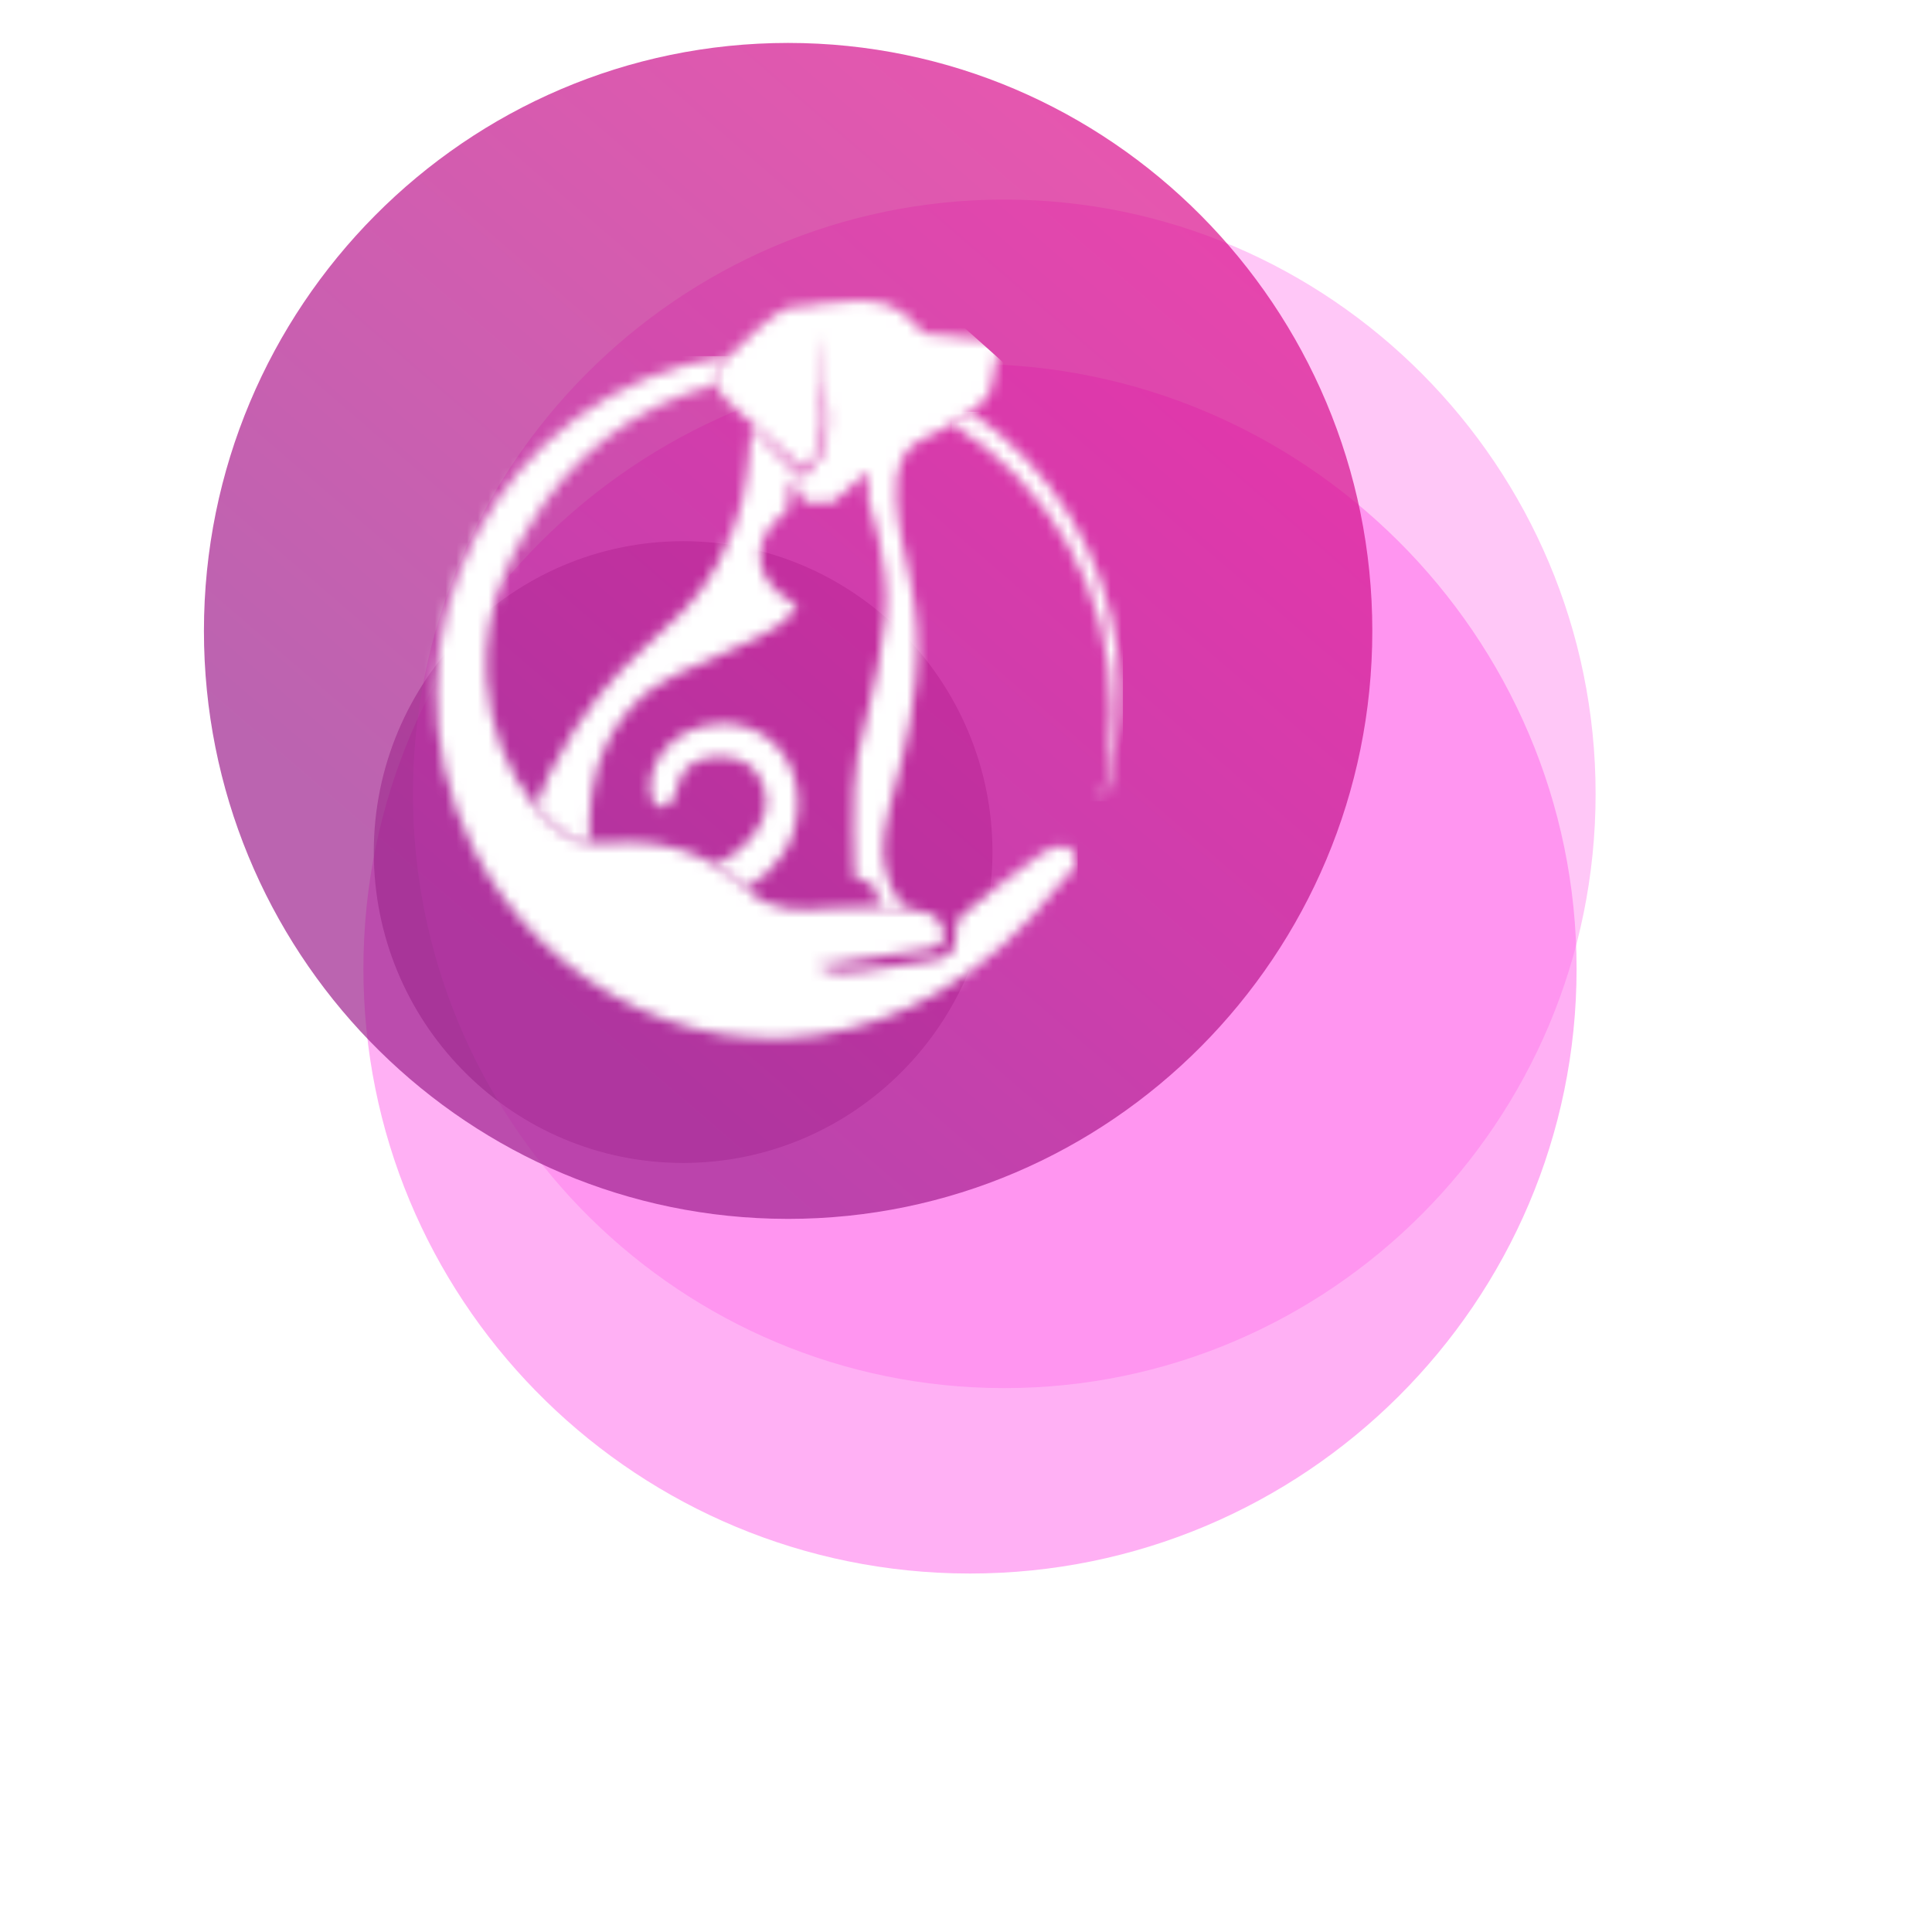
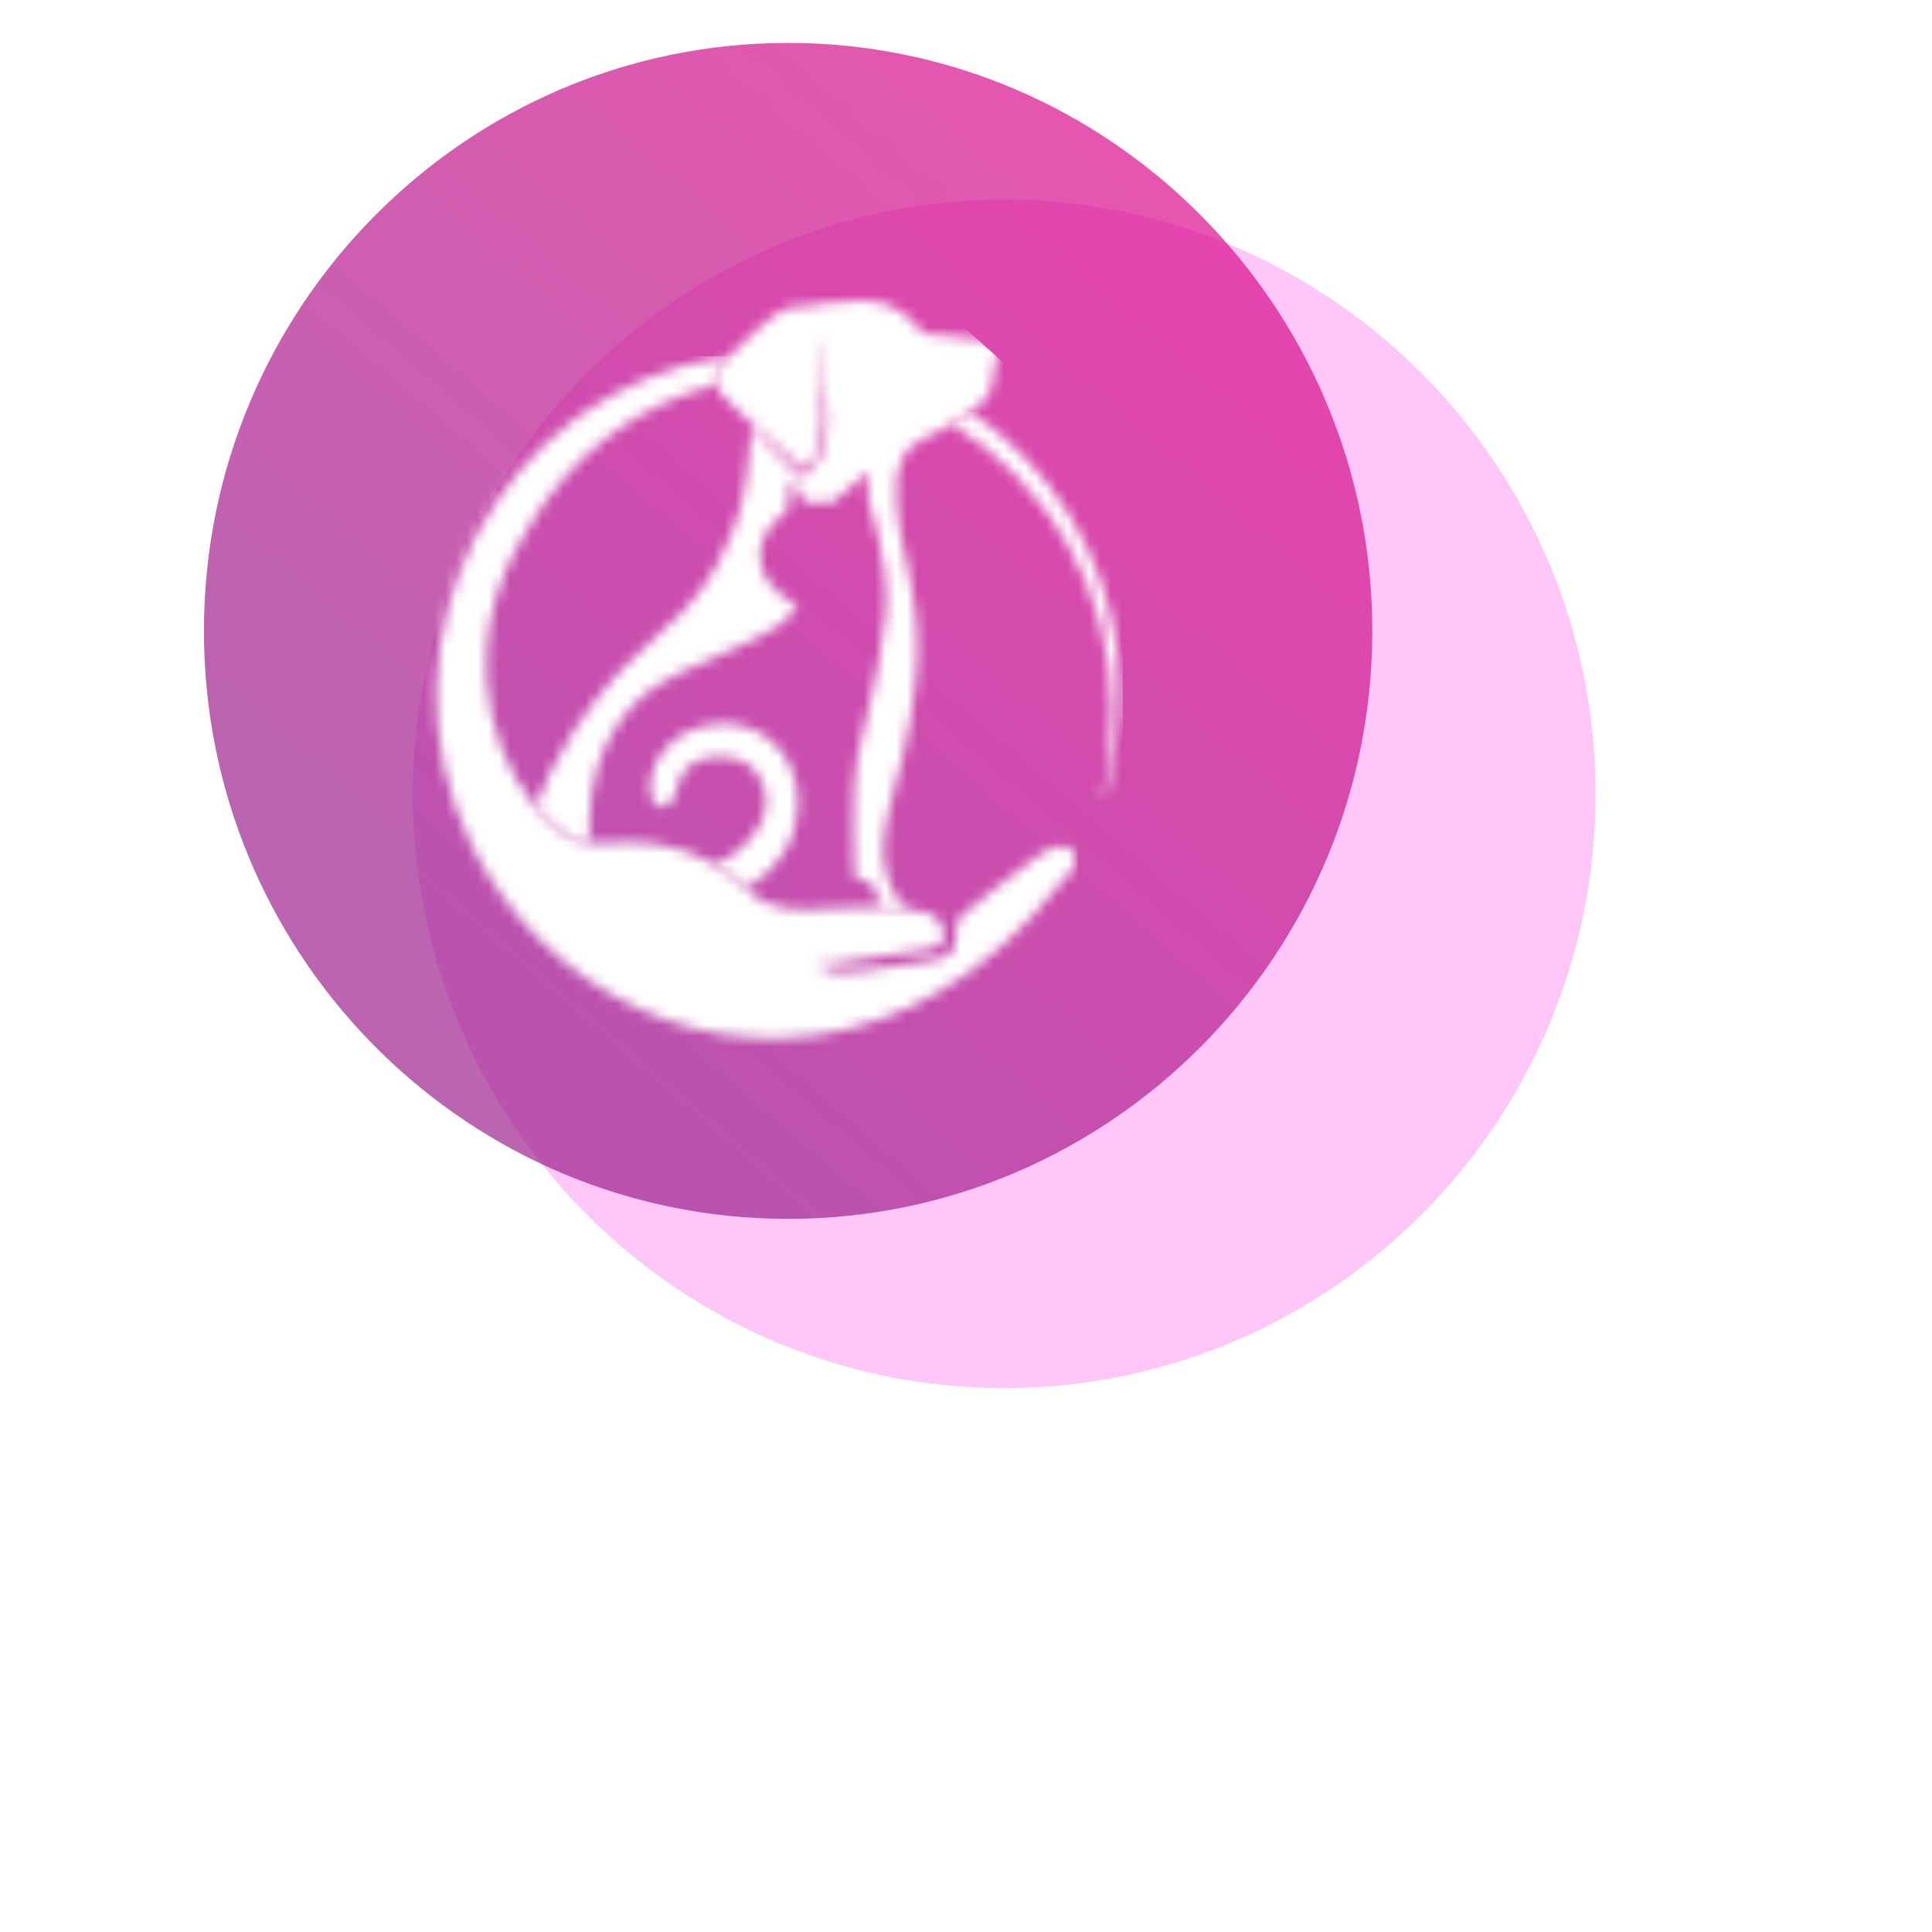
<svg xmlns="http://www.w3.org/2000/svg" width="180" height="180" viewBox="0 0 180 180" fill="none">
  <g id="Group 7859">
    <g id="Group 246">
      <g id="Group" opacity="0.5" filter="url(#filter0_f_1089_5021)">
-         <path id="Vector" d="M90.372 146.601C121.512 146.601 146.886 121.358 146.886 90.255C146.886 59.208 121.512 33.909 90.372 33.909C59.176 33.909 33.858 59.208 33.858 90.255C33.858 120.831 58.325 145.744 88.791 146.58L90.372 146.601Z" fill="#FF00DA" fill-opacity="0.62" />
-       </g>
+         </g>
      <g id="Group_2" opacity="0.5" filter="url(#filter1_f_1089_5021)">
-         <path id="Vector_2" d="M63.645 108.349C79.525 108.349 92.466 95.374 92.466 79.385C92.466 63.426 79.525 50.421 63.645 50.421C47.736 50.421 34.824 63.426 34.824 79.385C34.824 95.103 47.302 107.909 62.839 108.338L63.645 108.349Z" fill="#7E146F" />
-       </g>
+         </g>
      <g id="Group_3">
        <path id="Vector_3" d="M93.566 129.327C123.922 129.327 148.659 104.522 148.659 73.96C148.659 43.453 123.922 18.593 93.566 18.593C63.155 18.593 38.474 43.453 38.474 73.96C38.474 104.004 62.326 128.484 92.025 129.305L93.566 129.327Z" fill="#FF67E9" fill-opacity="0.37" />
      </g>
      <path id="Vector_4" d="M73.427 113.56C103.417 113.56 127.855 89.018 127.855 58.78C127.855 28.596 103.417 4 73.427 4C43.383 4 19 28.596 19 58.78C19 88.506 42.564 112.726 71.905 113.539L73.427 113.56Z" fill="url(#paint0_linear_1089_5021)" fill-opacity="0.7" />
    </g>
    <g id="Group_4" filter="url(#filter2_d_1089_5021)">
      <g id="Clip path group">
        <mask id="mask0_1089_5021" style="mask-type:luminance" maskUnits="userSpaceOnUse" x="40" y="27" width="61" height="64">
          <g id="clippath">
            <path id="Vector_5" d="M67.737 27.196C46.439 30.326 34.354 53.689 44.051 72.987C50.521 85.862 66.075 94.721 82.049 88.944C83.84 88.299 85.534 87.508 87.131 86.605C91.681 84.039 95.489 80.506 98.797 76.294C98.894 76.181 98.99 76.069 99.103 75.956C99.684 75.343 100.426 74.665 100.265 73.923C100.233 73.729 100.12 73.535 99.942 73.326C98.99 72.261 97.554 73.164 96.602 73.842C94.214 75.568 91.907 77.424 89.616 79.279C89.309 79.538 89.084 80.086 89.084 80.506C89.132 82.748 88.68 83.281 86.486 83.555C84.517 83.813 82.565 84.184 80.597 84.426C79.209 84.604 77.773 84.878 76.014 83.926C76.902 83.846 77.321 83.813 77.725 83.765C80.693 83.329 83.662 82.926 86.615 82.41C87.115 82.329 87.906 81.829 87.906 81.506C87.906 81.506 88.18 80.812 87.454 79.747C86.728 78.682 84.485 78.795 84.485 78.795C83.953 78.747 83.404 78.715 82.856 78.682C81 78.57 79.128 78.537 77.289 78.634C74.562 78.795 71.9 79.07 69.722 76.956C65.994 73.342 61.461 72.067 56.41 72.567C54.2 72.793 52.586 71.97 51.102 70.502C51.005 70.405 50.908 70.292 50.795 70.195C50.489 69.873 50.198 69.55 49.908 69.195C47.133 65.839 45.584 61.596 45.342 57.191C45.164 53.915 45.697 50.543 47.004 47.413C47.584 46.025 48.262 44.718 49.053 43.476C52.828 36.683 59.202 31.681 66.801 29.826C66.721 29.455 66.704 28.987 66.898 28.503C66.979 28.309 67.172 28.019 67.479 27.664C67.608 27.518 67.753 27.341 67.931 27.18C67.882 27.18 67.818 27.18 67.769 27.196" fill="white" />
          </g>
        </mask>
        <g mask="url(#mask0_1089_5021)">
          <g id="Group_5">
            <path id="Vector_6" d="M100.412 27.18H34.355V94.737H100.412V27.18Z" fill="white" />
          </g>
        </g>
      </g>
      <g id="Clip path group_2">
        <mask id="mask1_1089_5021" style="mask-type:luminance" maskUnits="userSpaceOnUse" x="88" y="32" width="17" height="37">
          <g id="clippath-1">
            <path id="Vector_7" d="M89.762 32.81C89.423 33.036 89.068 33.262 88.681 33.488C97.571 38.974 103.557 48.945 103.557 60.159C103.557 63.176 103.38 65.935 102.573 68.662C102.944 68.388 103.315 66.887 103.396 66.581C104.299 62.74 104.622 58.868 104.138 54.915C102.944 45.347 97.749 37.344 90.423 32.375C90.213 32.52 89.988 32.681 89.762 32.826" fill="white" />
          </g>
        </mask>
        <g mask="url(#mask1_1089_5021)">
          <g id="Group_6">
            <path id="Vector_8" d="M104.622 32.359H88.665V68.647H104.622V32.359Z" fill="white" />
          </g>
        </g>
      </g>
      <g id="Clip path group_3">
        <mask id="mask2_1089_5021" style="mask-type:luminance" maskUnits="userSpaceOnUse" x="58" y="72" width="2" height="1">
          <g id="clippath-3">
            <path id="Vector_9" d="M58.797 72.47C59.007 72.47 59.217 72.47 59.427 72.486C59.217 72.486 59.007 72.47 58.797 72.47Z" fill="white" />
          </g>
        </mask>
        <g mask="url(#mask2_1089_5021)">
          <g id="Group_7">
-             <path id="Vector_10" d="M59.071 72.157L58.781 72.482L59.142 72.805L59.432 72.48L59.071 72.157Z" fill="url(#paint1_linear_1089_5021)" />
+             <path id="Vector_10" d="M59.071 72.157L59.142 72.805L59.432 72.48L59.071 72.157Z" fill="url(#paint1_linear_1089_5021)" />
          </g>
        </g>
      </g>
      <g id="Clip path group_4">
        <mask id="mask3_1089_5021" style="mask-type:luminance" maskUnits="userSpaceOnUse" x="60" y="61" width="18" height="18">
          <g id="clippath-4">
            <path id="Vector_11" d="M77.484 78.618C77.484 78.618 77.597 78.618 77.661 78.618C77.597 78.618 77.548 78.618 77.484 78.618ZM77.274 78.618C77.274 78.618 77.355 78.618 77.403 78.618C77.355 78.618 77.322 78.618 77.274 78.618C74.902 78.763 72.595 78.989 70.578 77.65C72.579 78.989 74.902 78.763 77.274 78.618ZM69.658 76.892C69.658 76.892 69.594 76.827 69.545 76.795C69.578 76.827 69.61 76.859 69.658 76.892ZM66.899 61.45C62.446 61.789 60.51 65.113 60.59 67.437C60.655 69.76 62.639 69.938 63.204 67.001C63.785 63.968 68.916 63.79 70.416 65.904C71.949 68.066 71.869 70.712 68.593 73.406C68.061 73.842 67.351 74.213 66.528 74.52C66.447 74.471 66.35 74.439 66.254 74.391C67.399 75.02 68.513 75.811 69.545 76.779C70.287 76.295 70.997 75.778 71.578 75.214C72.659 74.181 73.547 72.89 73.982 71.293C74.224 70.405 74.337 69.55 74.337 68.743C74.337 64.468 71.272 61.418 67.464 61.418C67.27 61.418 67.093 61.418 66.899 61.434" fill="white" />
          </g>
        </mask>
        <g mask="url(#mask3_1089_5021)">
          <g id="Group_8">
            <path id="Vector_12" d="M68.108 52.908L51.777 71.205L70.05 87.514L86.381 69.217L68.108 52.908Z" fill="white" />
          </g>
        </g>
      </g>
      <g id="Clip path group_5">
        <mask id="mask4_1089_5021" style="mask-type:luminance" maskUnits="userSpaceOnUse" x="49" y="22" width="45" height="57">
          <g id="clippath-5">
            <path id="Vector_13" d="M74.836 22.516C74.836 22.516 74.481 22.516 73.4 22.694C72.593 22.823 69.527 25.421 67.898 27.179C67.736 27.357 67.591 27.518 67.446 27.68C67.139 28.035 66.946 28.325 66.865 28.518C66.413 29.68 67.139 30.665 67.139 30.665L68.172 31.697L68.704 32.23L74.755 37.715C74.755 37.715 75.965 37.248 76.433 35.021C76.691 33.827 76.724 32.907 76.627 31.939C76.546 31.116 76.368 30.261 76.159 29.18C76.062 28.648 76.014 28.147 76.014 27.712C75.997 26.276 76.385 25.34 76.433 25.227C76.401 25.34 76.143 26.26 76.207 27.728C76.256 28.696 76.433 29.89 76.901 31.229C76.982 31.455 77.046 31.729 77.079 32.02C77.288 33.536 76.933 35.618 76.546 36.344C75.949 37.457 74.755 38.571 74.755 38.571L69.995 33.811C69.979 34.295 69.931 35.344 69.737 36.812C69.463 38.877 69.43 41.781 66.8 46.654C62.96 53.77 57.41 53.947 51.166 66.129C50.682 67.065 50.262 68.097 49.891 69.195C50.181 69.534 50.472 69.872 50.779 70.195C50.875 70.308 50.972 70.405 51.085 70.502C52.215 71.631 53.425 72.357 54.925 72.551C54.828 69.824 55.038 66.048 56.571 63.16C59.266 58.062 62.541 57.045 65.526 55.722C68.511 54.415 72.448 52.656 73.319 51.64C74.19 50.623 74.271 50.333 74.271 50.333C74.271 50.333 71.286 49.171 70.85 46.331C70.415 43.492 73.335 41.588 73.335 41.588L73.69 38.603L74.933 40.781H77.627L80.838 37.941L80.919 40.781C80.919 40.781 82.952 46.396 82.516 51.269C82.225 54.464 81.467 57.82 80.806 60.595C80.451 62.063 80.128 63.354 79.902 64.386C79.241 67.371 79.612 75.746 79.612 75.746C79.612 75.746 80.757 76.004 81.274 76.439C81.758 76.859 81.903 77.907 81.838 78.618C80.612 78.569 79.37 78.569 78.143 78.618C80.128 78.601 83.177 78.779 84.791 78.876C83.387 78.15 82.274 75.407 82.274 73.261C82.274 70.792 83.226 68.146 84.113 64.435C84.581 62.466 85.033 60.208 85.307 57.513C86.114 49.736 83.775 45.799 83.516 40.523C83.355 37.167 84.291 35.908 85.582 35.118C85.888 34.924 86.227 34.763 86.566 34.601C87.034 34.376 87.518 34.166 87.986 33.908C88.615 33.553 89.212 33.198 89.76 32.843C90.003 32.697 90.212 32.536 90.422 32.391C91.422 31.681 92.116 30.987 92.278 30.422C92.552 29.438 93.084 25.776 93.084 25.776L86.017 25.066C86.017 25.066 84.501 22.839 82.177 22.21C81.612 22.064 80.903 22 80.128 22C77.724 22 74.836 22.565 74.836 22.565" fill="white" />
          </g>
        </mask>
        <g mask="url(#mask4_1089_5021)">
          <g id="Group_9">
            <path id="Vector_14" d="M69.082 6L21.658 59.134L73.974 105.827L121.397 52.693L69.082 6Z" fill="white" />
          </g>
        </g>
      </g>
      <g id="Clip path group_6">
        <mask id="mask5_1089_5021" style="mask-type:luminance" maskUnits="userSpaceOnUse" x="61" y="72" width="1" height="1">
          <g id="clippath-6">
            <path id="Vector_15" d="M61.51 72.728C61.59 72.728 61.671 72.744 61.768 72.76C61.687 72.744 61.607 72.744 61.51 72.728Z" fill="white" />
          </g>
        </mask>
        <g mask="url(#mask5_1089_5021)">
          <g id="Group_10">
            <path id="Vector_16" d="M61.624 72.589L61.495 72.733L61.651 72.873L61.78 72.728L61.624 72.589Z" fill="white" />
          </g>
        </g>
      </g>
      <g id="Clip path group_7">
        <mask id="mask6_1089_5021" style="mask-type:luminance" maskUnits="userSpaceOnUse" x="63" y="73" width="2" height="1">
          <g id="clippath-7">
            <path id="Vector_17" d="M64.496 73.567C64.318 73.503 64.141 73.422 63.947 73.358C64.125 73.422 64.318 73.487 64.496 73.567Z" fill="white" />
          </g>
        </mask>
        <g mask="url(#mask6_1089_5021)">
          <g id="Group_11">
            <path id="Vector_18" d="M64.195 73.097L63.852 73.482L64.261 73.847L64.605 73.462L64.195 73.097Z" fill="white" />
          </g>
        </g>
      </g>
    </g>
  </g>
  <defs>
    <filter id="filter0_f_1089_5021" x="0.858" y="0.909" width="179.028" height="178.693" filterUnits="userSpaceOnUse" color-interpolation-filters="sRGB">
      <feFlood flood-opacity="0" result="BackgroundImageFix" />
      <feBlend mode="normal" in="SourceGraphic" in2="BackgroundImageFix" result="shape" />
      <feGaussianBlur stdDeviation="16.5" result="effect1_foregroundBlur_1089_5021" />
    </filter>
    <filter id="filter1_f_1089_5021" x="18.077" y="33.674" width="91.135" height="91.422" filterUnits="userSpaceOnUse" color-interpolation-filters="sRGB">
      <feFlood flood-opacity="0" result="BackgroundImageFix" />
      <feBlend mode="normal" in="SourceGraphic" in2="BackgroundImageFix" result="shape" />
      <feGaussianBlur stdDeviation="8.373" result="effect1_foregroundBlur_1089_5021" />
    </filter>
    <filter id="filter2_d_1089_5021" x="28.659" y="16" width="87.703" height="92.746" filterUnits="userSpaceOnUse" color-interpolation-filters="sRGB">
      <feFlood flood-opacity="0" result="BackgroundImageFix" />
      <feColorMatrix in="SourceAlpha" type="matrix" values="0 0 0 0 0 0 0 0 0 0 0 0 0 0 0 0 0 0 127 0" result="hardAlpha" />
      <feOffset dy="6" />
      <feGaussianBlur stdDeviation="6" />
      <feColorMatrix type="matrix" values="0 0 0 0 0.813 0 0 0 0 0.777 0 0 0 0 0.796 0 0 0 0.32 0" />
      <feBlend mode="normal" in2="BackgroundImageFix" result="effect1_dropShadow_1089_5021" />
      <feBlend mode="normal" in="SourceGraphic" in2="effect1_dropShadow_1089_5021" result="shape" />
    </filter>
    <linearGradient id="paint0_linear_1089_5021" x1="127.855" y1="4" x2="50.529" y2="93.854" gradientUnits="userSpaceOnUse">
      <stop stop-color="#EA0A8D" />
      <stop offset="1" stop-color="#9E228F" />
    </linearGradient>
    <linearGradient id="paint1_linear_1089_5021" x1="51.284" y1="50.982" x2="51.561" y2="50.672" gradientUnits="userSpaceOnUse">
      <stop stop-color="#802A8E" />
      <stop offset="0.09" stop-color="#802A8E" />
      <stop offset="0.39" stop-color="#A11F8D" />
      <stop offset="0.98" stop-color="#EA088B" />
      <stop offset="1" stop-color="#EA088B" />
    </linearGradient>
  </defs>
</svg>